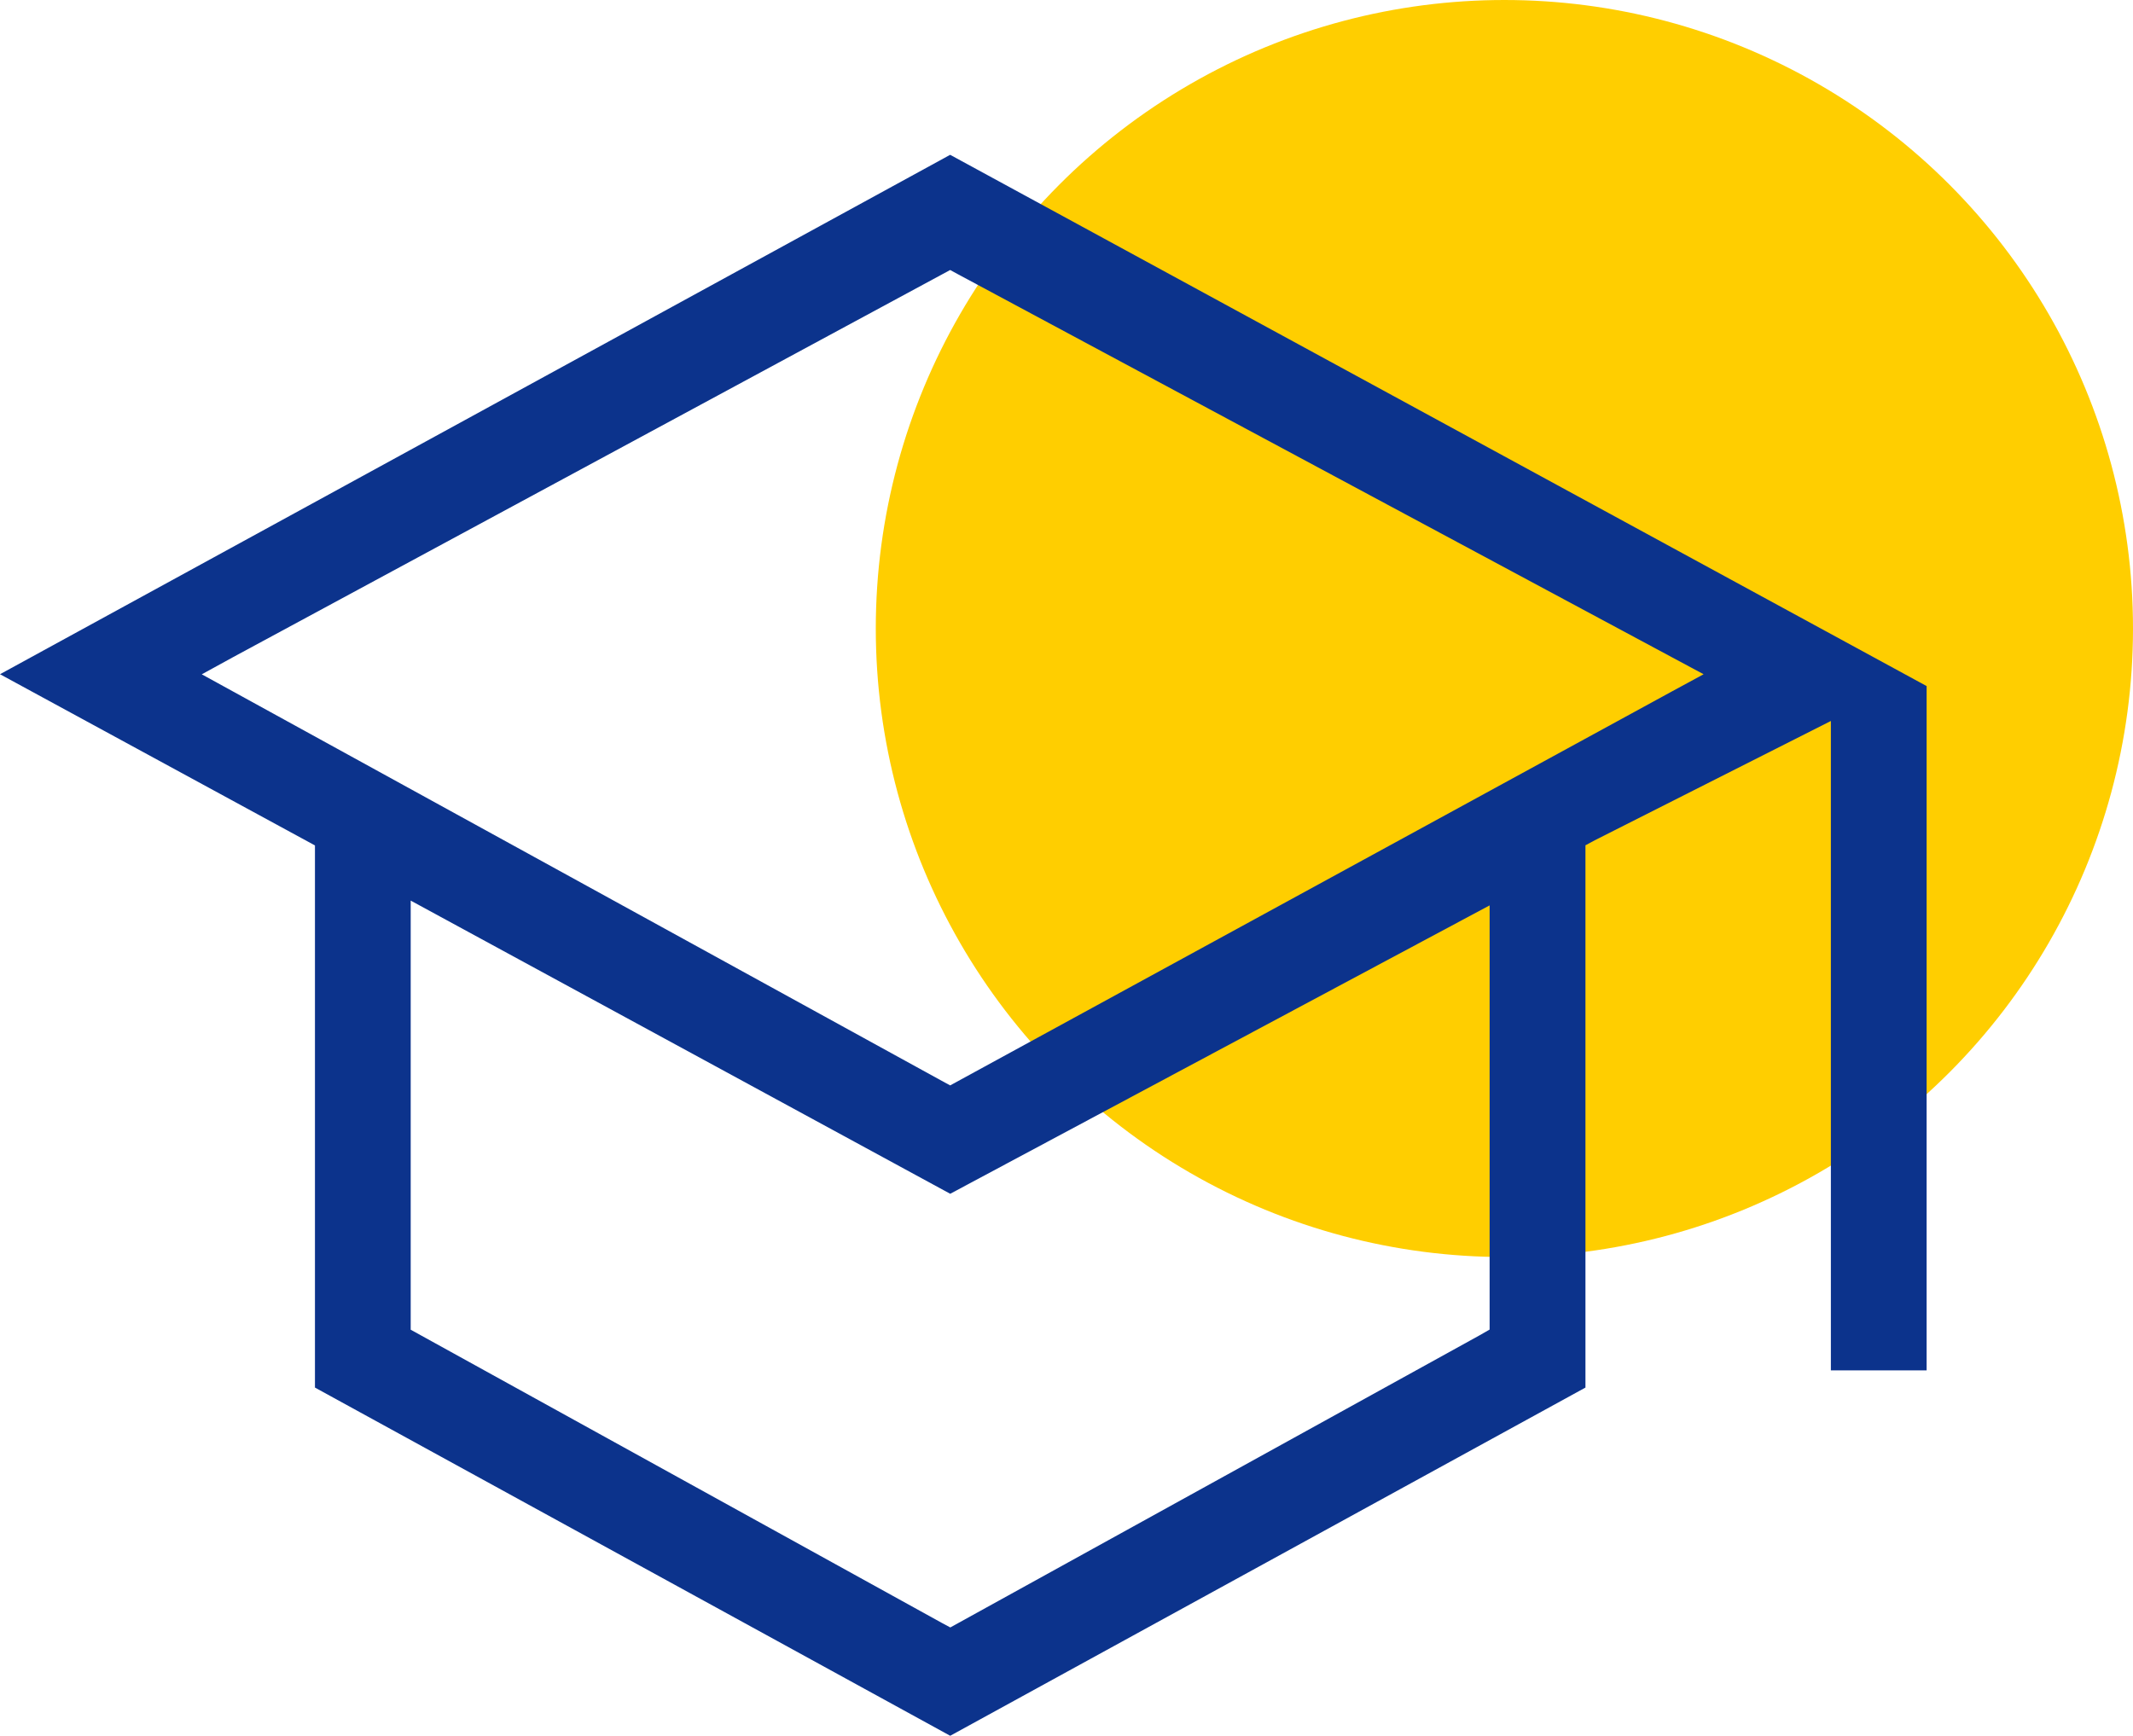
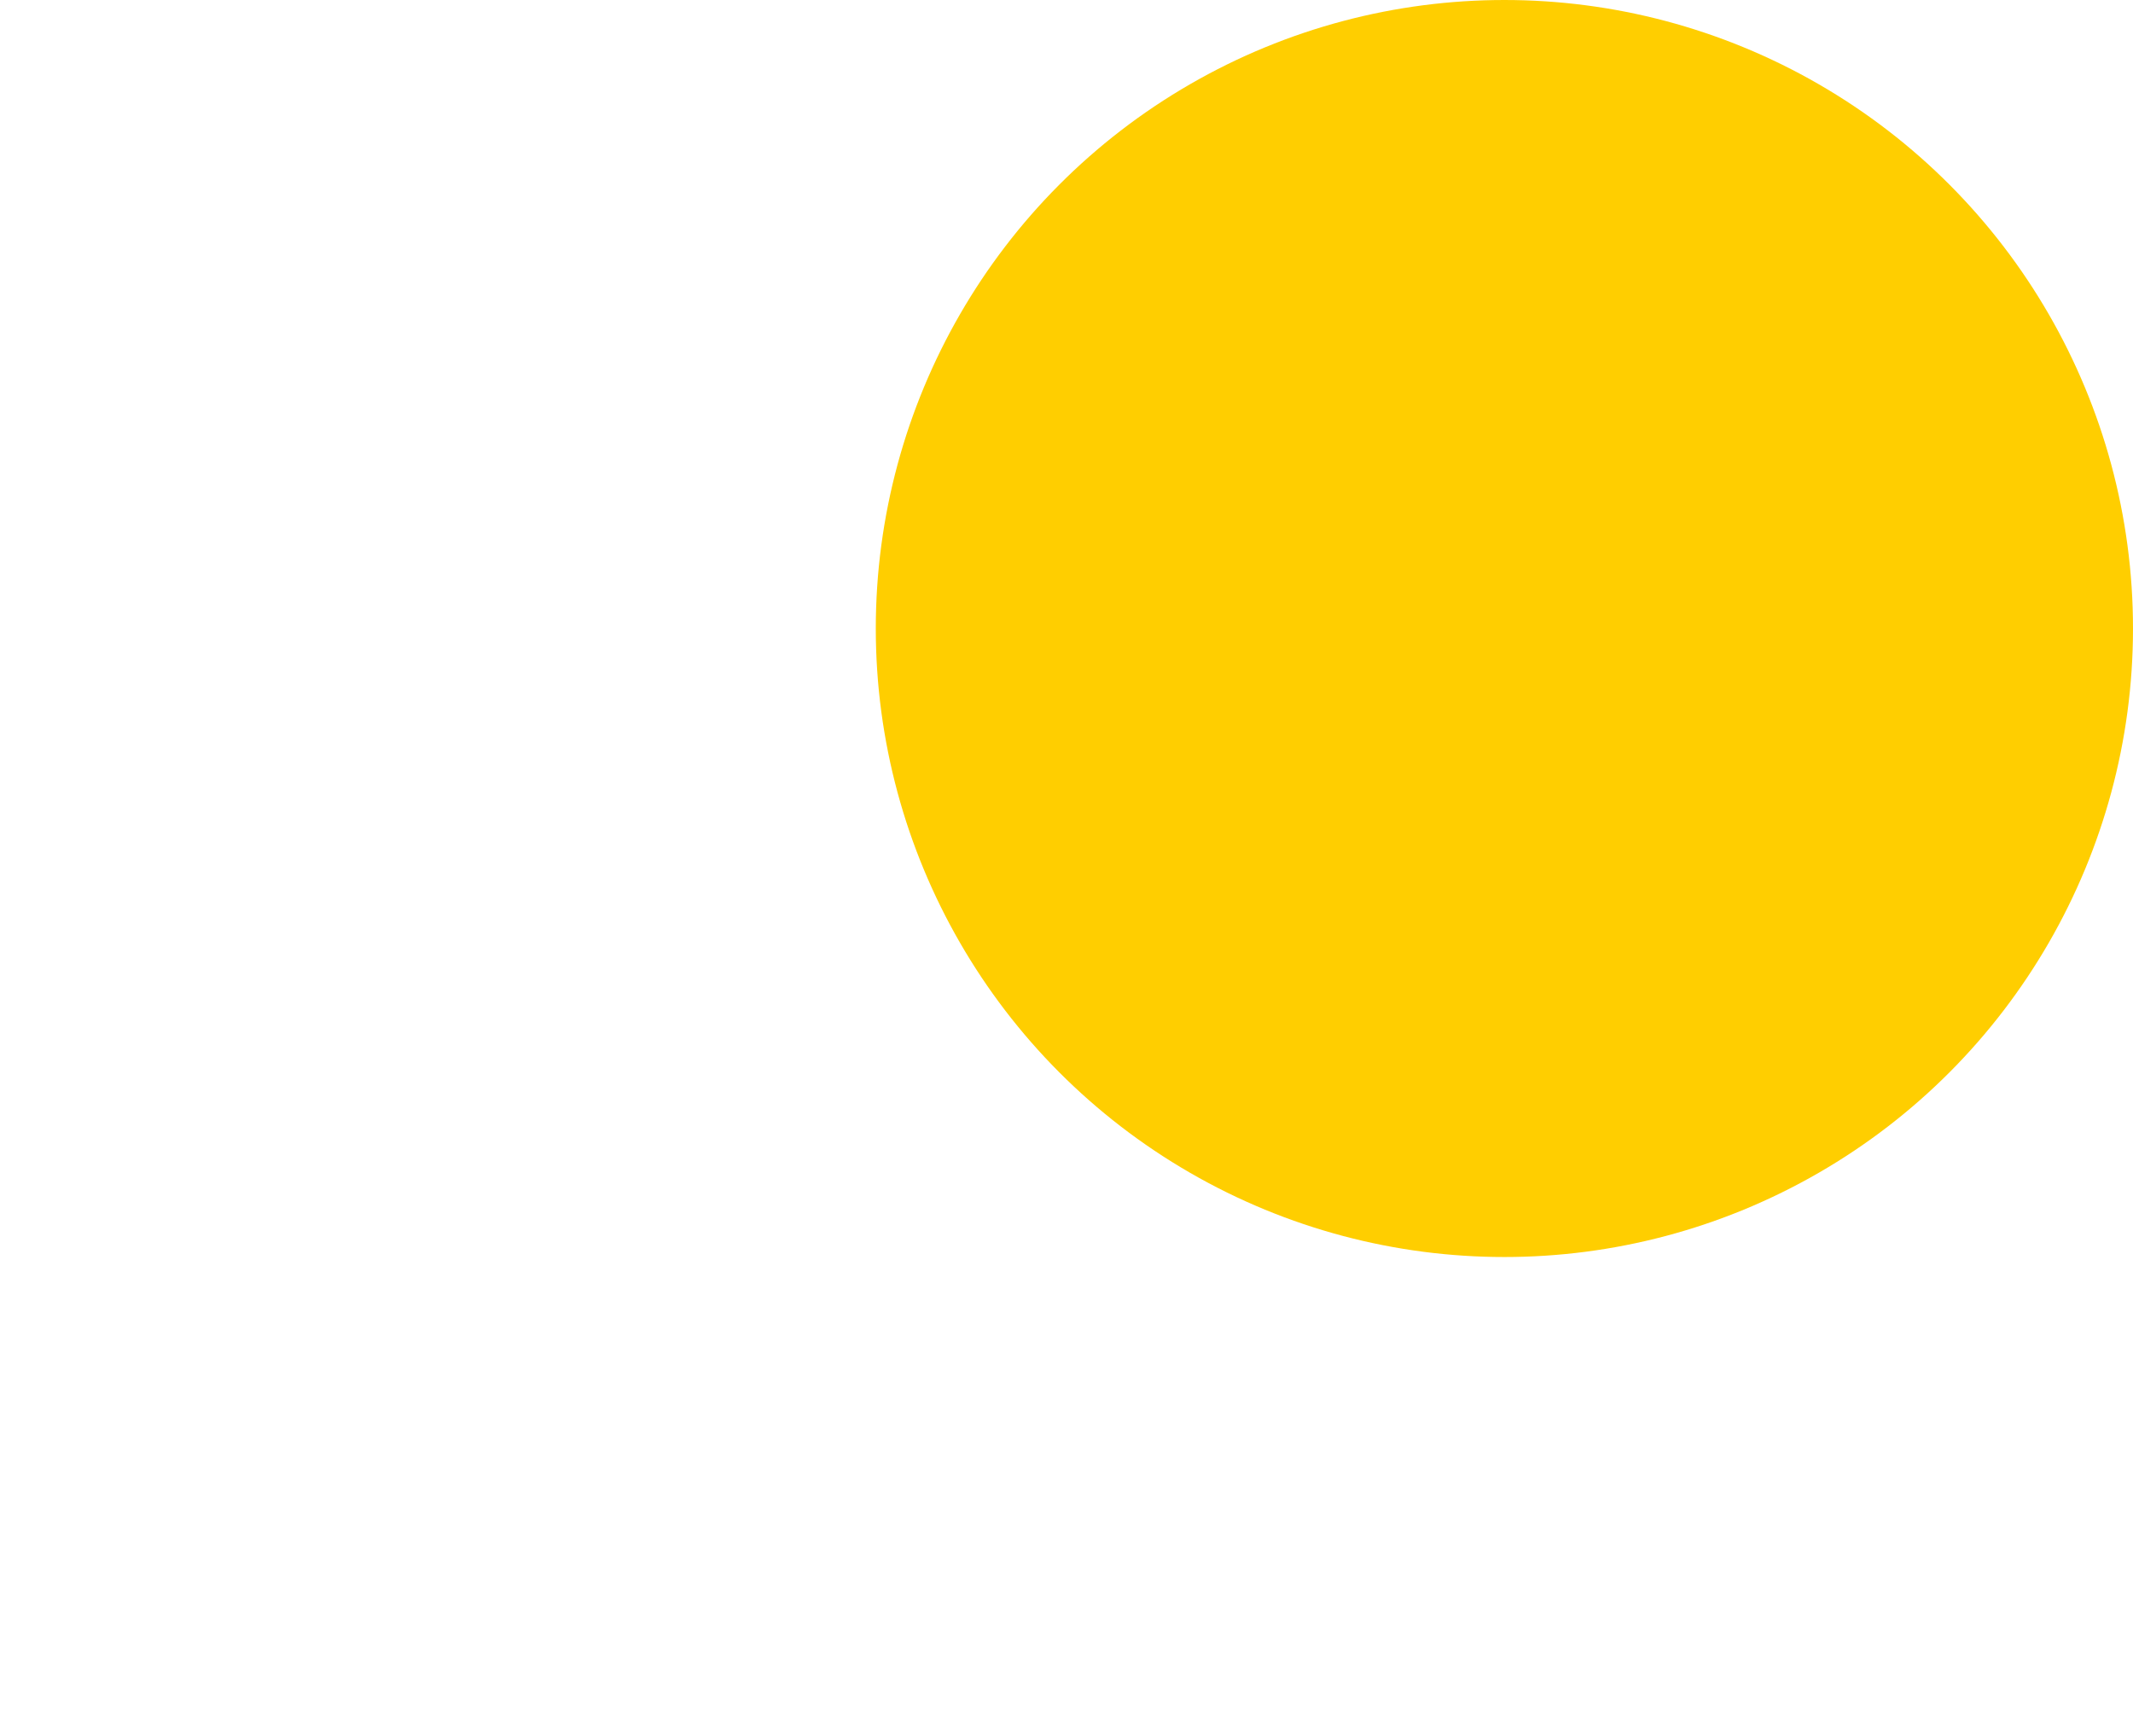
<svg xmlns="http://www.w3.org/2000/svg" id="Icons" viewBox="0 0 47.21 38.425">
  <defs>
    <style>
      .cls-1 {
        fill: #ffce00;
      }

      .cls-2 {
        fill: #0c338c;
      }
    </style>
  </defs>
  <circle class="cls-1" cx="33.297" cy="13.913" r="13.913" />
-   <path class="cls-2" d="m0,14.925l6.971,3.79v12.001l14.06,7.708,14.06-7.708v-12.004l.206-.111,5.226-2.641v14.375h2.119v-15.148L21.03,3.427,0,14.925Zm32.971,14.506l-.221.127-11.717,6.468-.188-.101-11.755-6.49v-9.499l11.941,6.49,11.939-6.384v9.389Zm4.736-14.506l-.717.389-15.96,8.713-.186-.101L4.466,14.927l.702-.385,15.862-8.565.186.101,16.491,8.848Z" />
</svg>